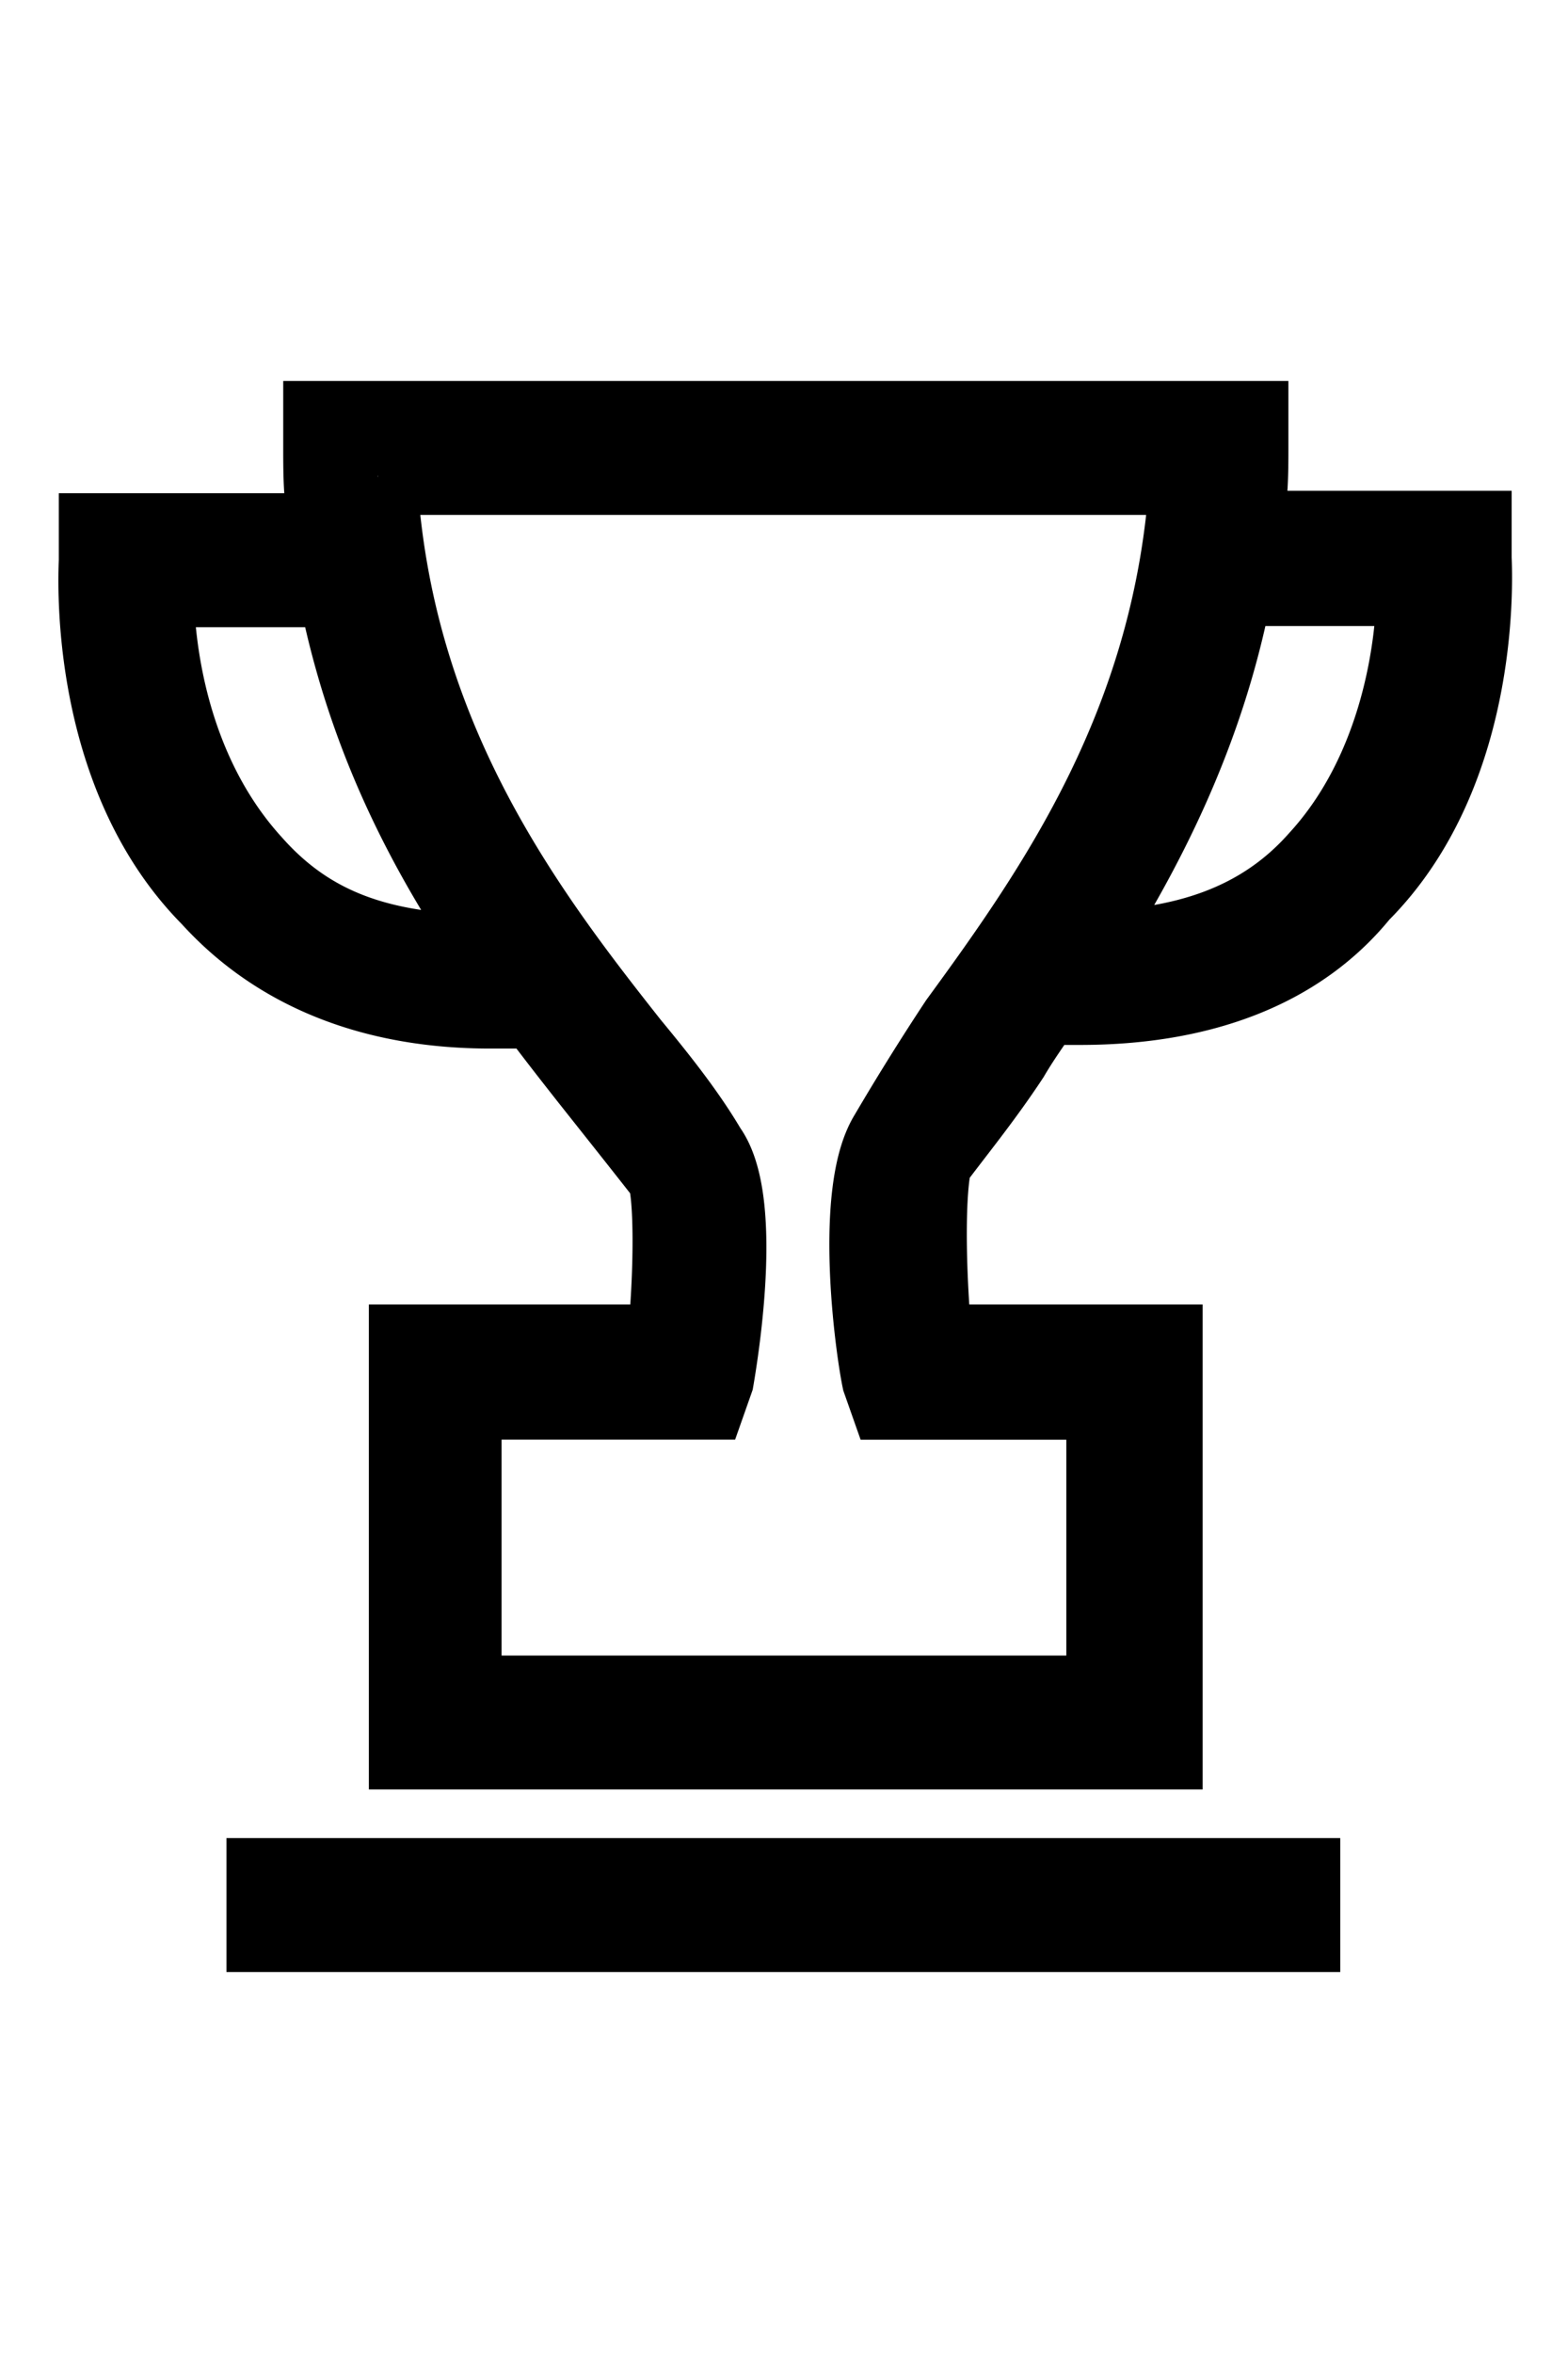
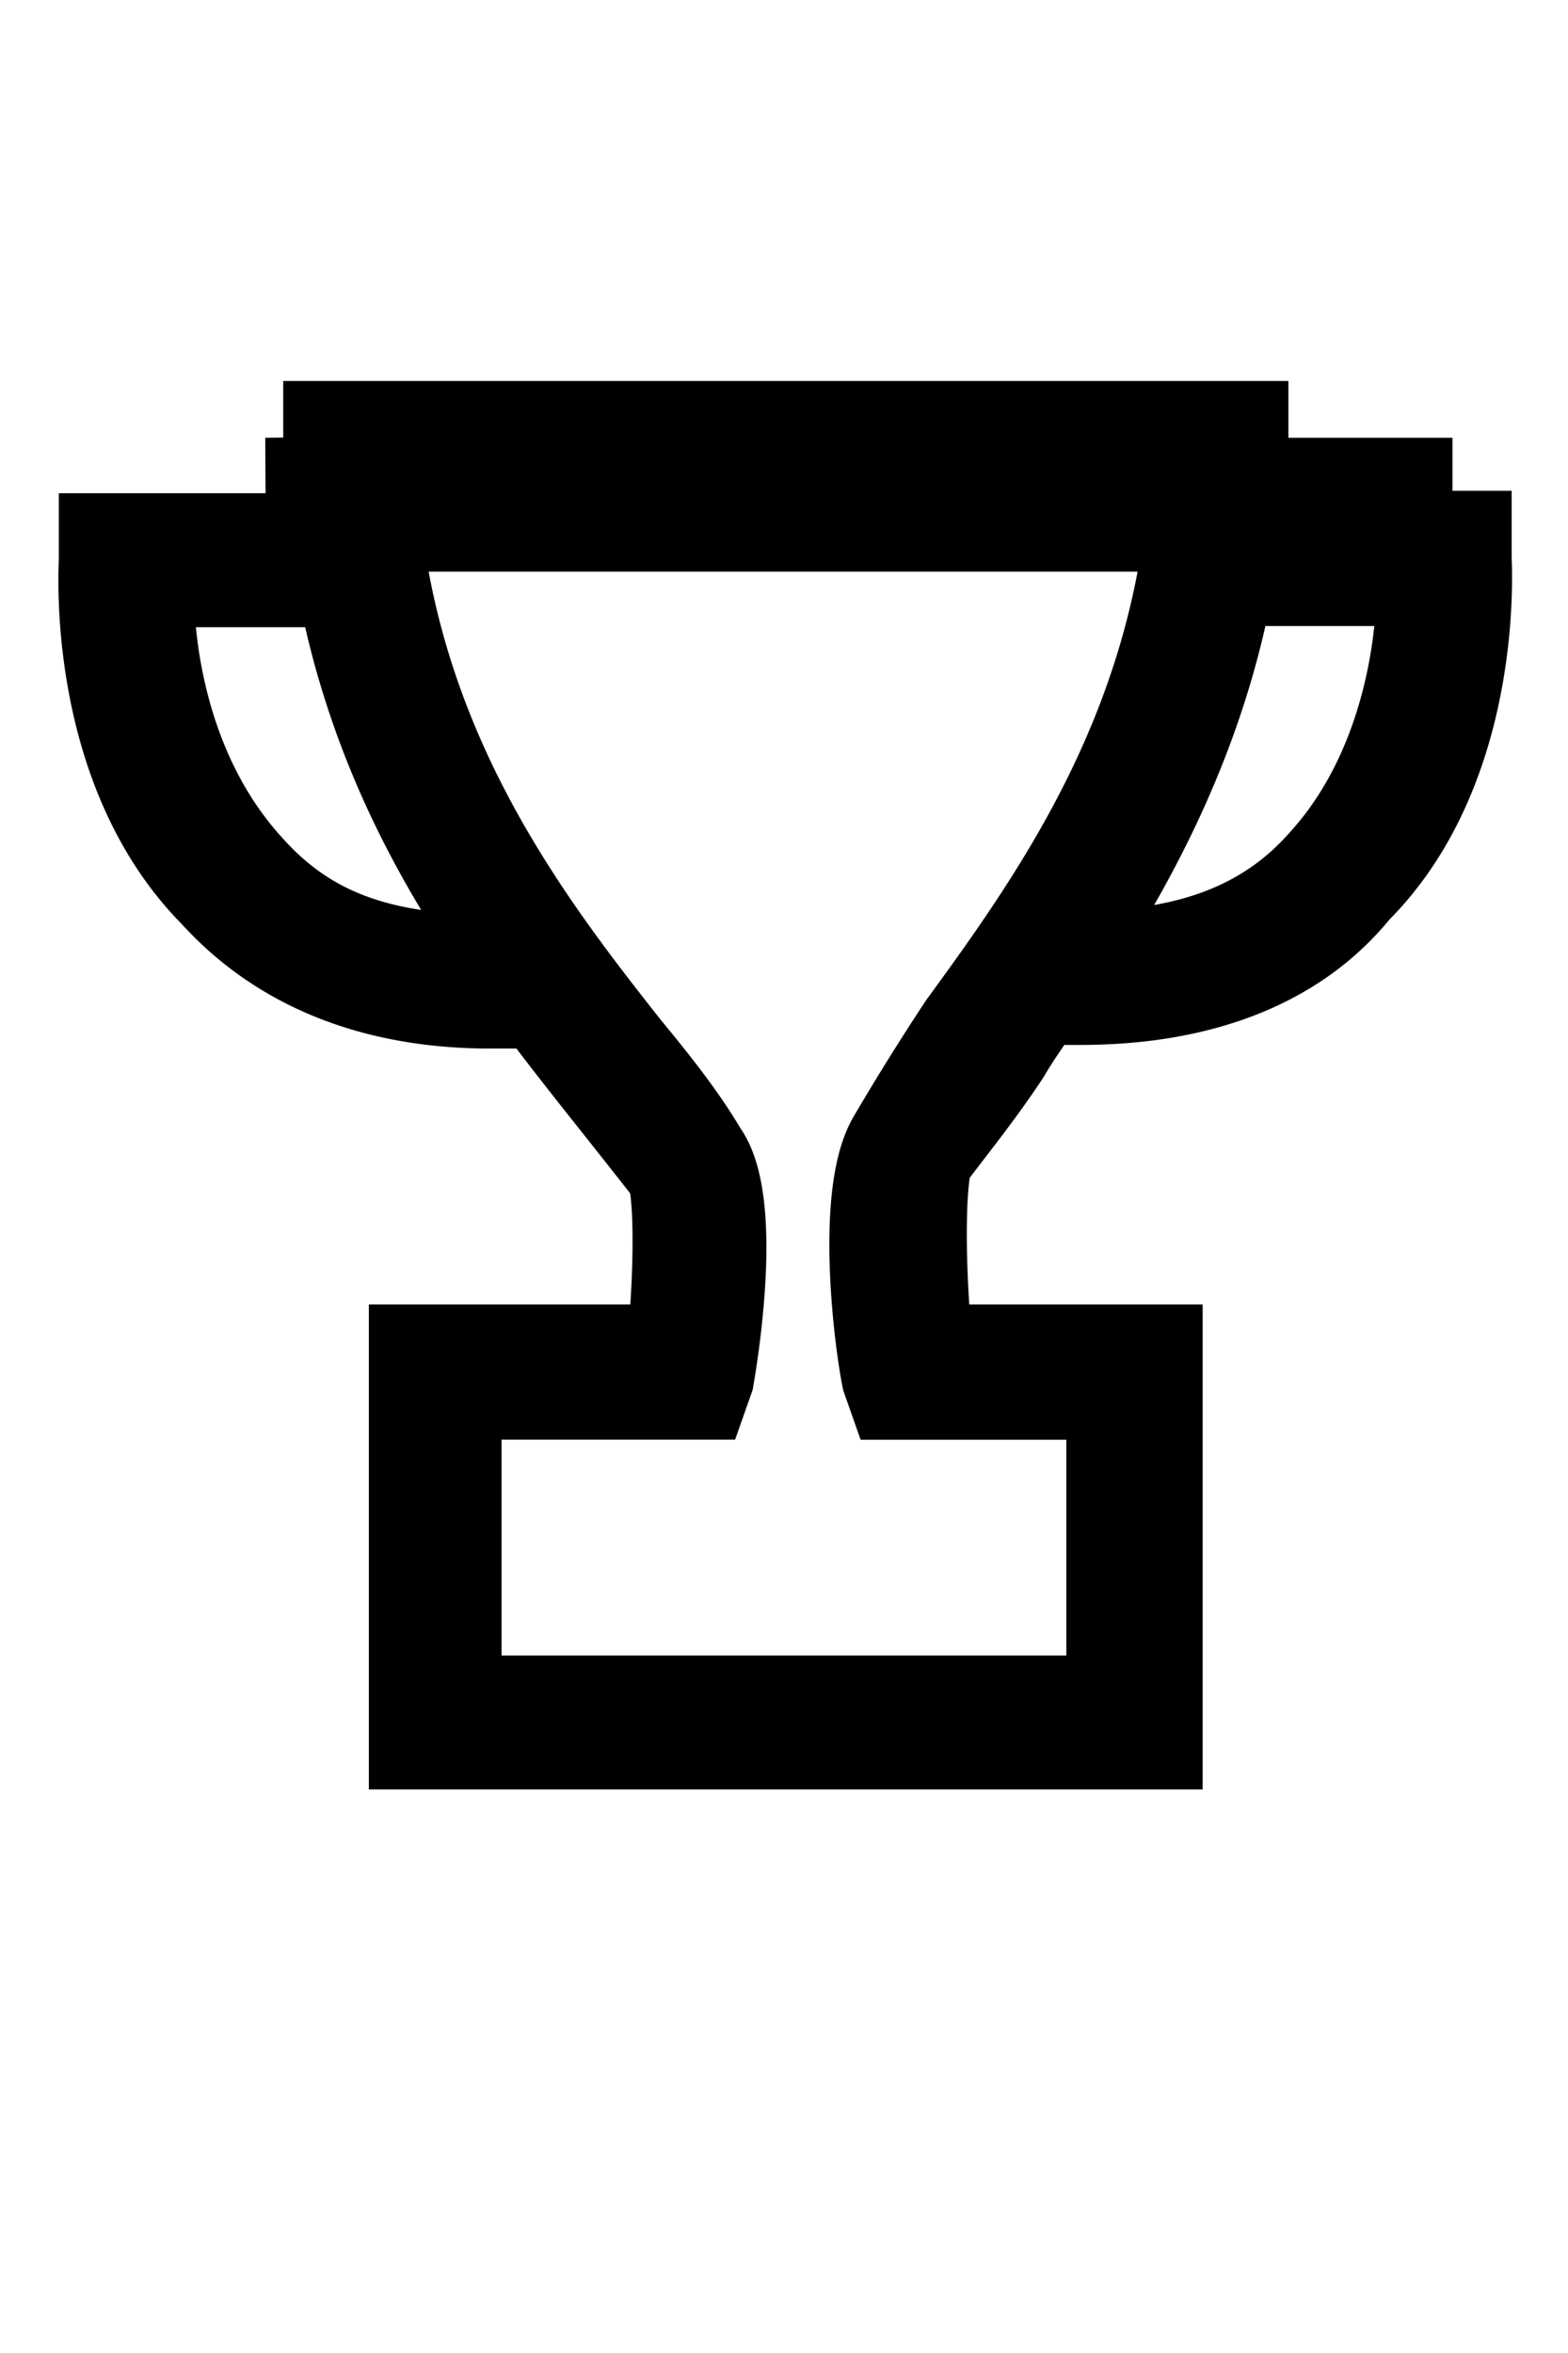
<svg xmlns="http://www.w3.org/2000/svg" fill="none" viewBox="0 0 16 24">
-   <path fill="#000" d="M2.711 19.148v.566h10.565v-.566H2.711zM3.856 4.852h8.275c-.148 2.5-1.354 4.211-2.352 5.578a25.6 25.6 0 00-.714 1.145c-.357.579-.148 2.143-.074 2.5l.074.21h2.216v3.001H4.718v-3.002h2.5l.074-.21c.074-.43.283-1.858-.074-2.351-.21-.357-.493-.714-.788-1.071-1.071-1.355-2.426-3.14-2.574-5.787M1 5.715C1 5.787.864 7.856 2.145 9.15c.714.788 1.711 1.145 2.857 1.145v-.567c-1.146 0-1.86-.283-2.426-.923-.862-.948-.998-2.229-.998-2.808h1.86c.43 2.217 1.564 3.719 2.573 5 .283.357.567.714.788.997.074.21.074.997 0 1.712H4.164v4.146h7.708v-4.147H9.521c-.074-.788-.074-1.576 0-1.859.209-.283.504-.64.788-1.071.209-.357.504-.714.714-1.071.64-.998 1.28-2.217 1.564-3.719h1.859c0 .566-.148 1.86-.997 2.783-.567.64-1.355.923-2.426.923v.567c1.206 0 2.216-.357 2.856-1.145 1.281-1.28 1.146-3.362 1.146-3.423v-.284h-2.352c.074-.283.074-.566.074-.862v-.258H3.29v.283c0 .283 0 .566.074.862H1v.283z" />
-   <path stroke="#000" stroke-width=".8" d="M3.856 4.852h8.275c-.148 2.5-1.354 4.211-2.352 5.578a25.6 25.6 0 00-.714 1.145c-.357.579-.148 2.143-.074 2.5l.074.21h2.216v3.001H4.718v-3.002h2.5l.074-.21c.074-.43.283-1.858-.074-2.351-.21-.357-.493-.714-.788-1.071-1.071-1.355-2.426-3.14-2.574-5.787M2.711 19.148v.566h10.565v-.566H2.711zM1 5.714C1 5.788.864 7.857 2.145 9.15c.714.788 1.711 1.145 2.857 1.145v-.567c-1.146 0-1.86-.283-2.426-.923-.862-.948-.998-2.229-.998-2.808h1.86c.43 2.217 1.564 3.719 2.573 5 .283.357.567.714.788.997.074.21.074.997 0 1.711H4.164v4.147h7.708v-4.147H9.521c-.074-.788-.074-1.576 0-1.859.209-.283.504-.64.788-1.071.209-.357.504-.714.714-1.071.64-.998 1.28-2.217 1.564-3.719h1.859c0 .566-.148 1.86-.997 2.783-.567.64-1.355.923-2.426.923v.567c1.206 0 2.216-.357 2.856-1.145 1.281-1.281 1.146-3.362 1.146-3.423v-.284h-2.352c.074-.283.074-.566.074-.862v-.258H3.29v.283c0 .283 0 .566.074.862H1v.283z" />
+   <path stroke="#000" stroke-width=".8" d="M3.856 4.852h8.275c-.148 2.5-1.354 4.211-2.352 5.578a25.6 25.6 0 00-.714 1.145c-.357.579-.148 2.143-.074 2.5l.074.21h2.216v3.001H4.718v-3.002h2.5l.074-.21c.074-.43.283-1.858-.074-2.351-.21-.357-.493-.714-.788-1.071-1.071-1.355-2.426-3.14-2.574-5.787v.566h10.565v-.566H2.711zM1 5.714C1 5.788.864 7.857 2.145 9.15c.714.788 1.711 1.145 2.857 1.145v-.567c-1.146 0-1.86-.283-2.426-.923-.862-.948-.998-2.229-.998-2.808h1.86c.43 2.217 1.564 3.719 2.573 5 .283.357.567.714.788.997.074.21.074.997 0 1.711H4.164v4.147h7.708v-4.147H9.521c-.074-.788-.074-1.576 0-1.859.209-.283.504-.64.788-1.071.209-.357.504-.714.714-1.071.64-.998 1.28-2.217 1.564-3.719h1.859c0 .566-.148 1.86-.997 2.783-.567.64-1.355.923-2.426.923v.567c1.206 0 2.216-.357 2.856-1.145 1.281-1.281 1.146-3.362 1.146-3.423v-.284h-2.352c.074-.283.074-.566.074-.862v-.258H3.29v.283c0 .283 0 .566.074.862H1v.283z" />
</svg>